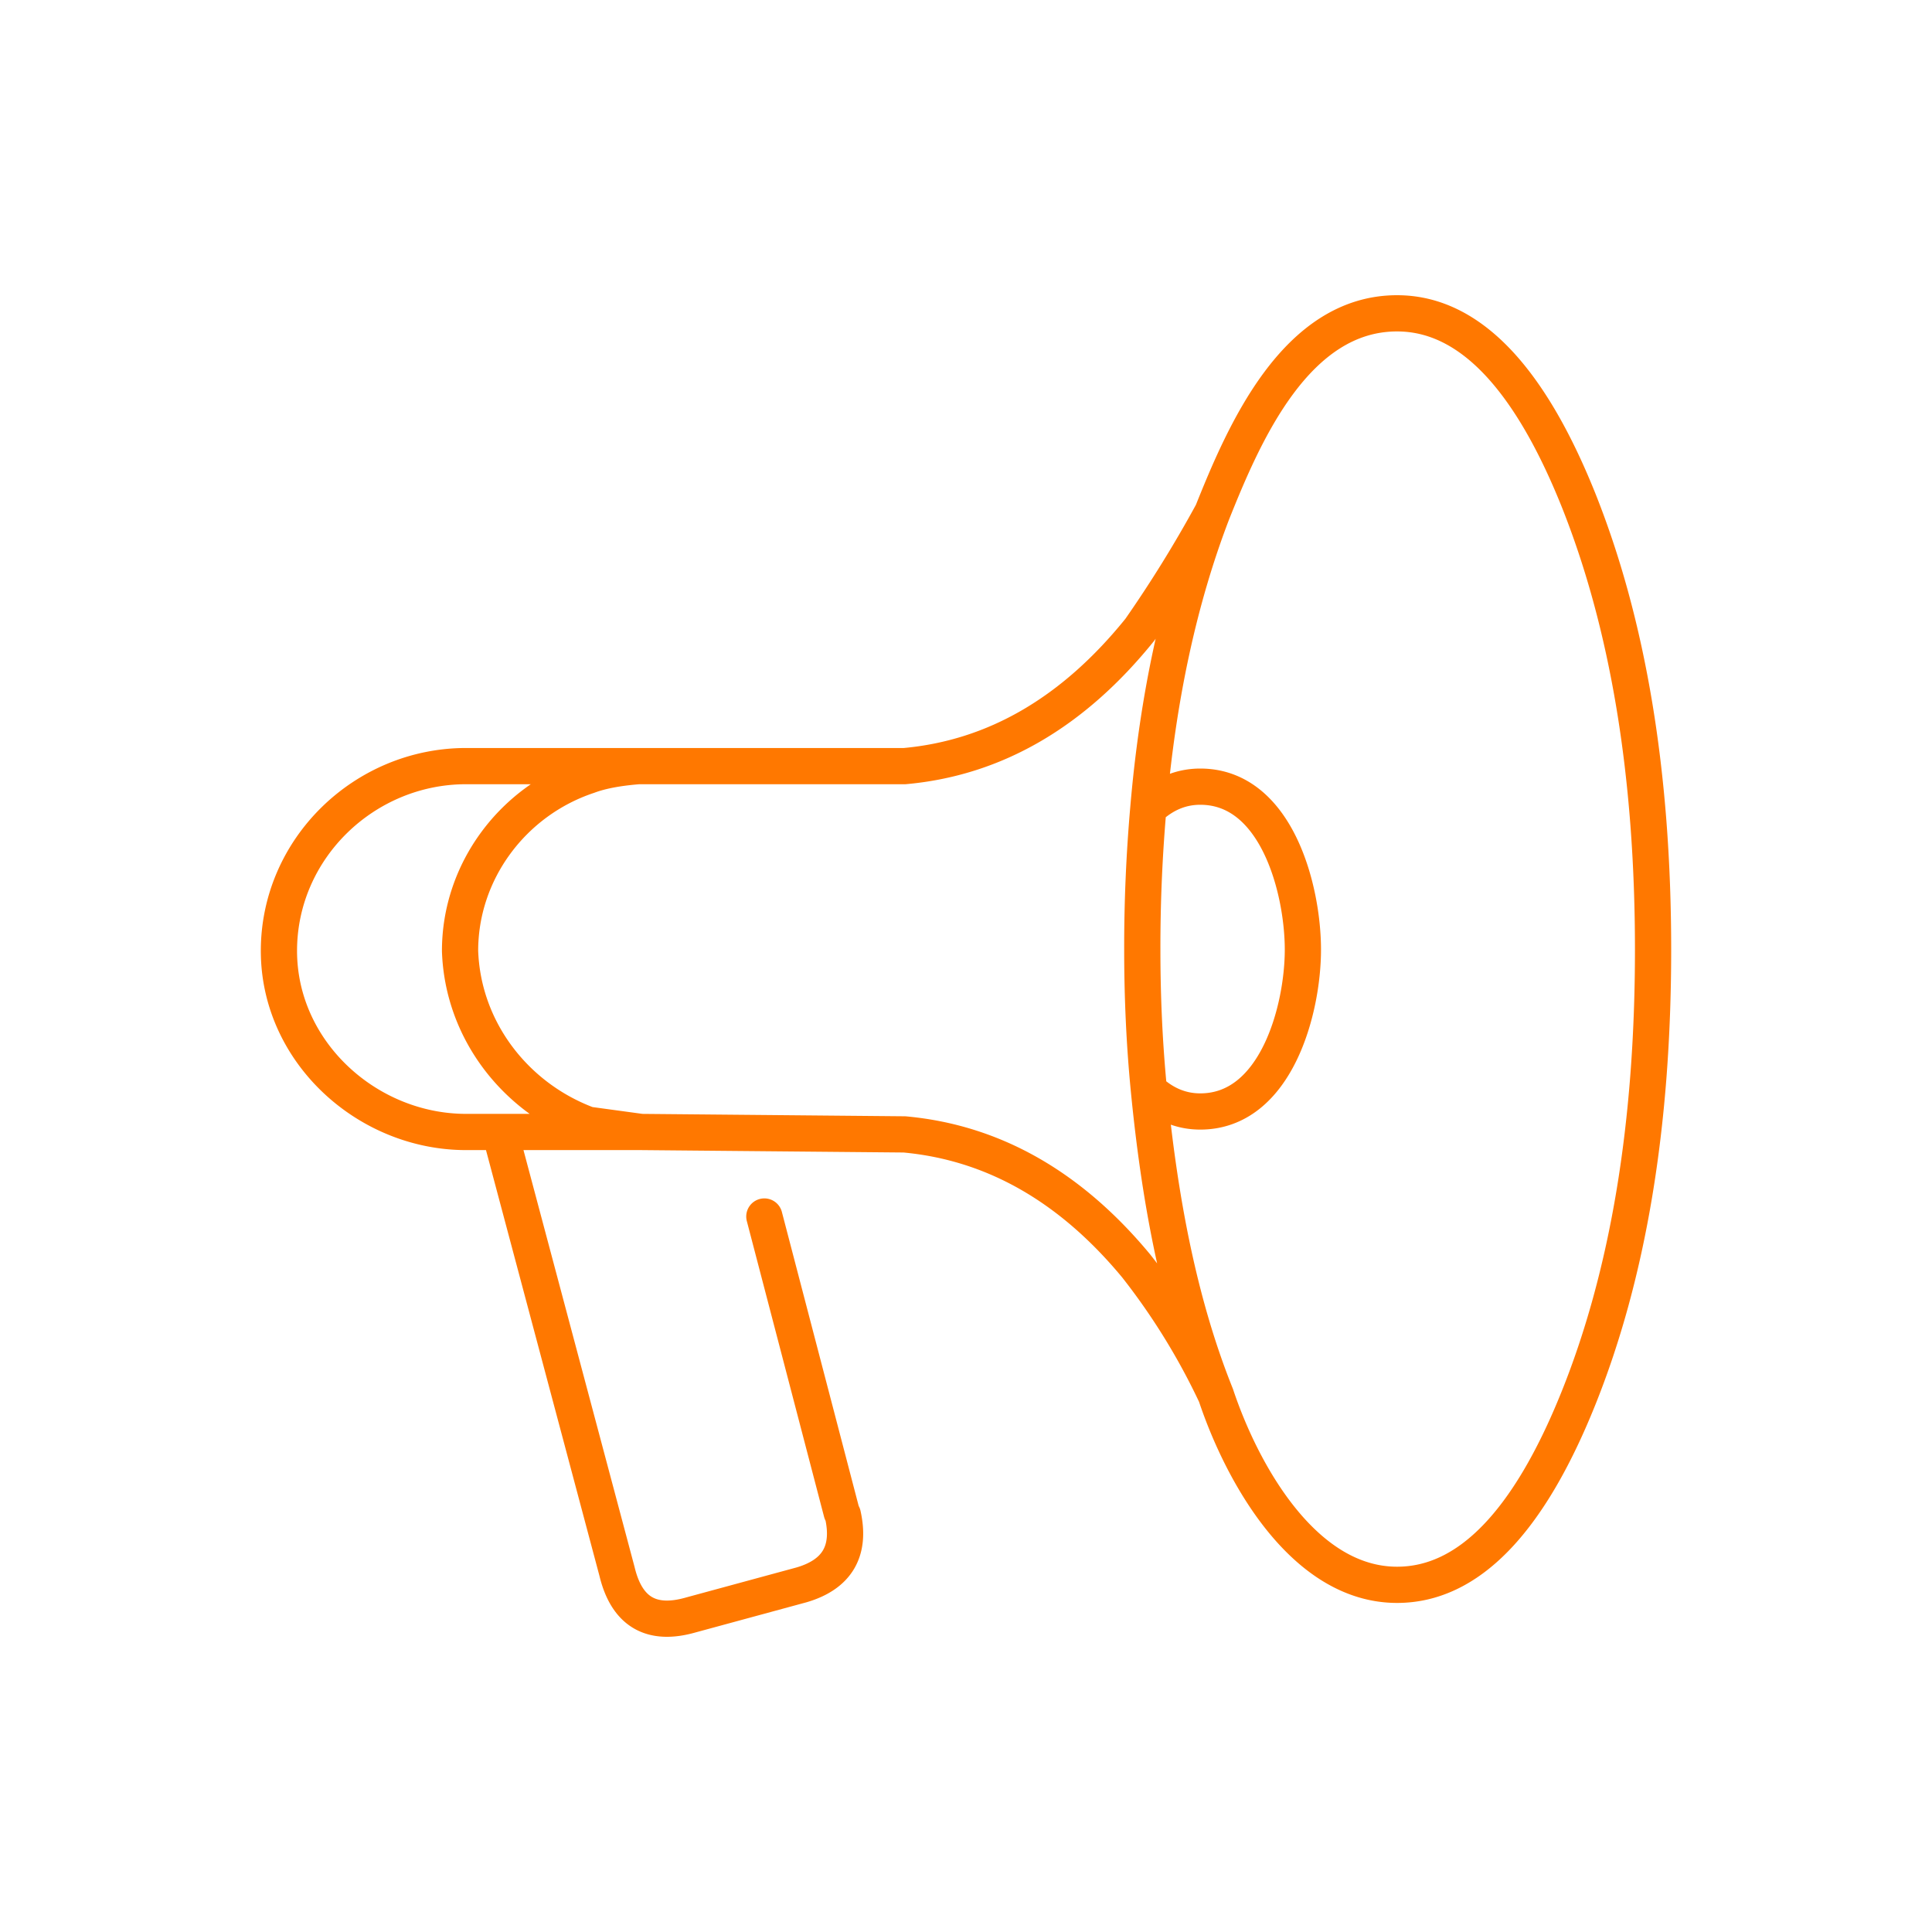
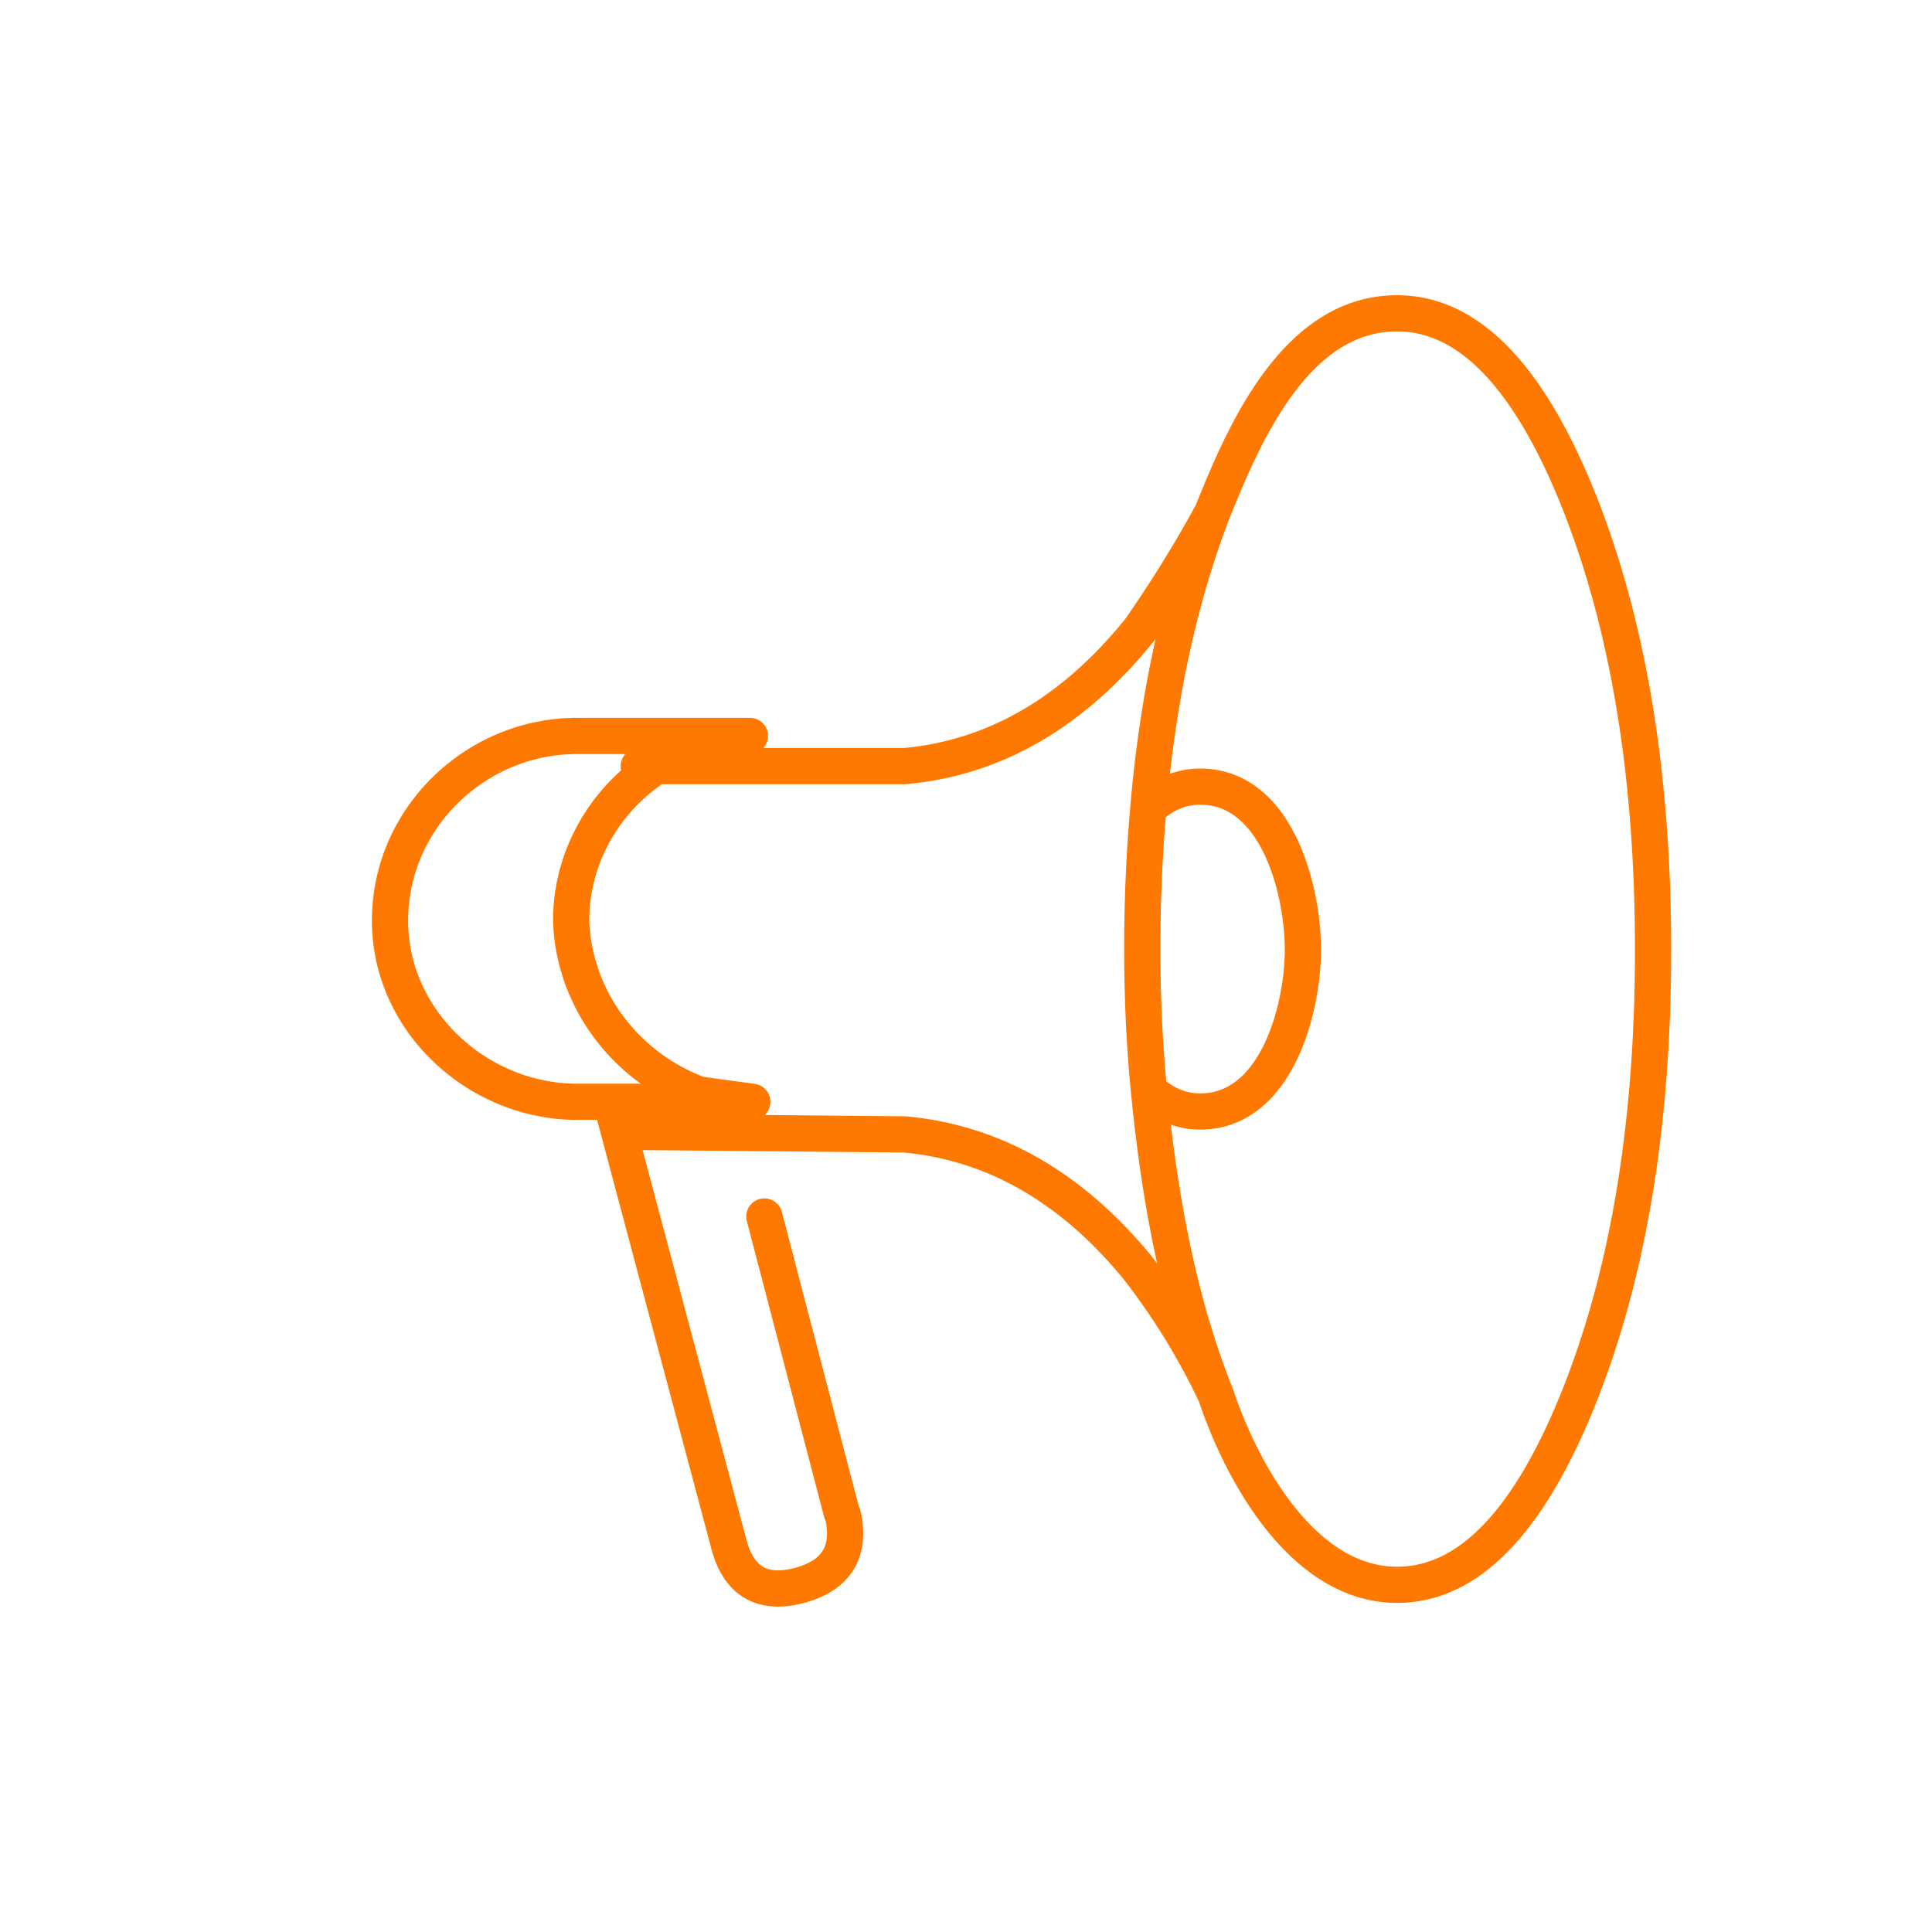
<svg xmlns="http://www.w3.org/2000/svg" fill="none" height="80" width="80">
-   <path d="M50.2 21.224c-1.376 3.58-2.259 7.664-2.65 12.25m2.65-12.25a51.831 51.831 0 01-3 4.85c-2.767 3.433-6.017 5.316-9.75 5.65h-11m23.75-10.5c1.303-3.26 3.447-8.25 7.65-8.25 2.933 0 5.433 2.566 7.5 7.7 2.067 5.166 3.1 11.383 3.1 18.65s-1.034 13.466-3.1 18.6c-2.067 5.133-4.567 7.7-7.5 7.7-3.886 0-6.437-4.662-7.5-7.85m-2.8-24.3c.636-.6 1.352-.9 2.15-.9 3.172 0 4.25 4.275 4.25 6.75 0 2.466-1.102 6.7-4.25 6.7-.787 0-1.495-.292-2.125-.876m-.025-11.675a65.842 65.842 0 00-.25 5.85c0 2.012.091 3.954.275 5.825m0 0c.417 4.26 1.183 8.665 2.775 12.625m0 0a27.736 27.736 0 00-3.3-5.35c-2.733-3.3-5.934-5.116-9.6-5.45l-10.9-.1m5.1 3.5l3.2 12.25.05.1c.333 1.5-.234 2.467-1.7 2.9l-4.6 1.25c-1.633.467-2.65-.133-3.05-1.8l-4.85-18.2m0 0h-1.4c-4.1 0-7.75-3.318-7.75-7.5 0-4.24 3.542-7.65 7.75-7.65h7.15m-5.75 15.15h5.85m-.1-15.15c-.867.067-1.567.2-2.1.4-3.113 1.038-5.3 3.954-5.3 7.25.109 3.266 2.272 6.076 5.3 7.2l2.2.3" stroke="#ff7800" stroke-linecap="round" stroke-linejoin="round" stroke-width="1.5" />
+   <path d="M50.2 21.224c-1.376 3.58-2.259 7.664-2.65 12.25m2.65-12.25a51.831 51.831 0 01-3 4.85c-2.767 3.433-6.017 5.316-9.75 5.65h-11m23.75-10.5c1.303-3.26 3.447-8.25 7.65-8.25 2.933 0 5.433 2.566 7.5 7.7 2.067 5.166 3.1 11.383 3.1 18.65s-1.034 13.466-3.1 18.6c-2.067 5.133-4.567 7.7-7.5 7.7-3.886 0-6.437-4.662-7.5-7.85m-2.8-24.3c.636-.6 1.352-.9 2.15-.9 3.172 0 4.25 4.275 4.25 6.75 0 2.466-1.102 6.7-4.25 6.7-.787 0-1.495-.292-2.125-.876m-.025-11.675a65.842 65.842 0 00-.25 5.85c0 2.012.091 3.954.275 5.825m0 0c.417 4.26 1.183 8.665 2.775 12.625m0 0a27.736 27.736 0 00-3.3-5.35c-2.733-3.3-5.934-5.116-9.6-5.45l-10.9-.1m5.1 3.5l3.2 12.25.05.1c.333 1.5-.234 2.467-1.7 2.9c-1.633.467-2.65-.133-3.05-1.8l-4.85-18.2m0 0h-1.4c-4.1 0-7.75-3.318-7.75-7.5 0-4.24 3.542-7.65 7.75-7.65h7.15m-5.75 15.15h5.85m-.1-15.15c-.867.067-1.567.2-2.1.4-3.113 1.038-5.3 3.954-5.3 7.25.109 3.266 2.272 6.076 5.3 7.2l2.2.3" stroke="#ff7800" stroke-linecap="round" stroke-linejoin="round" stroke-width="1.5" />
</svg>